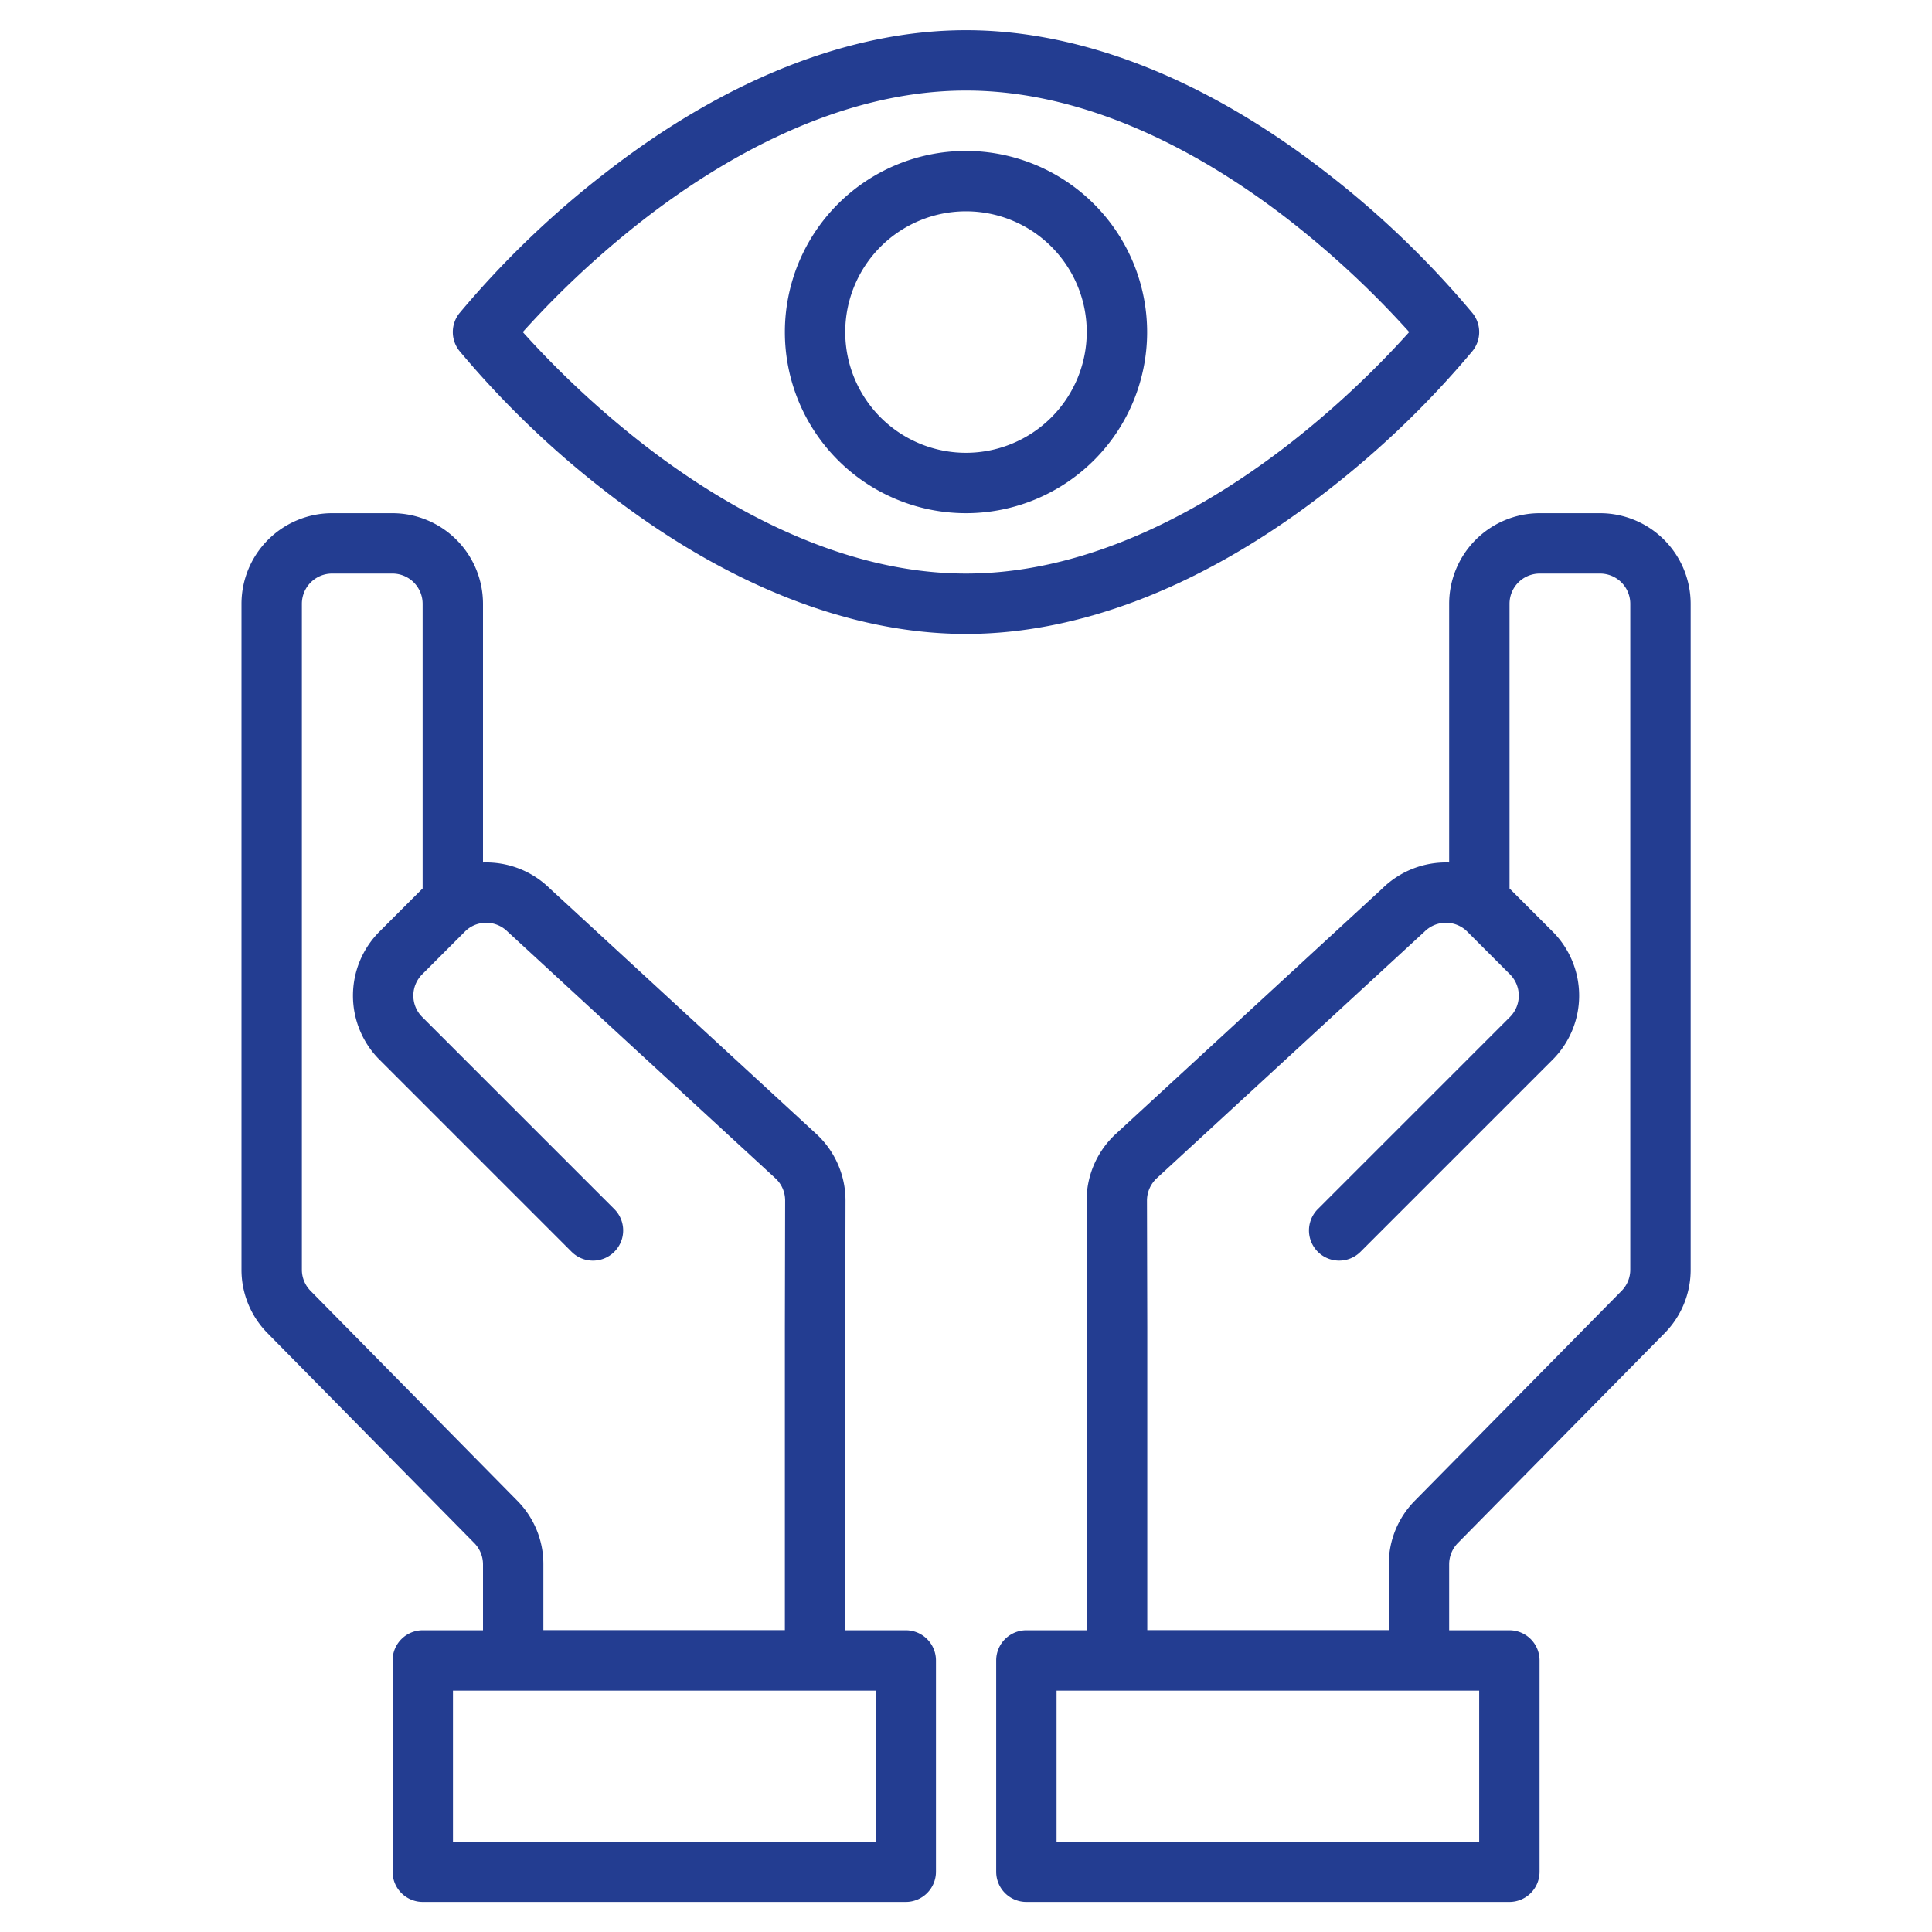
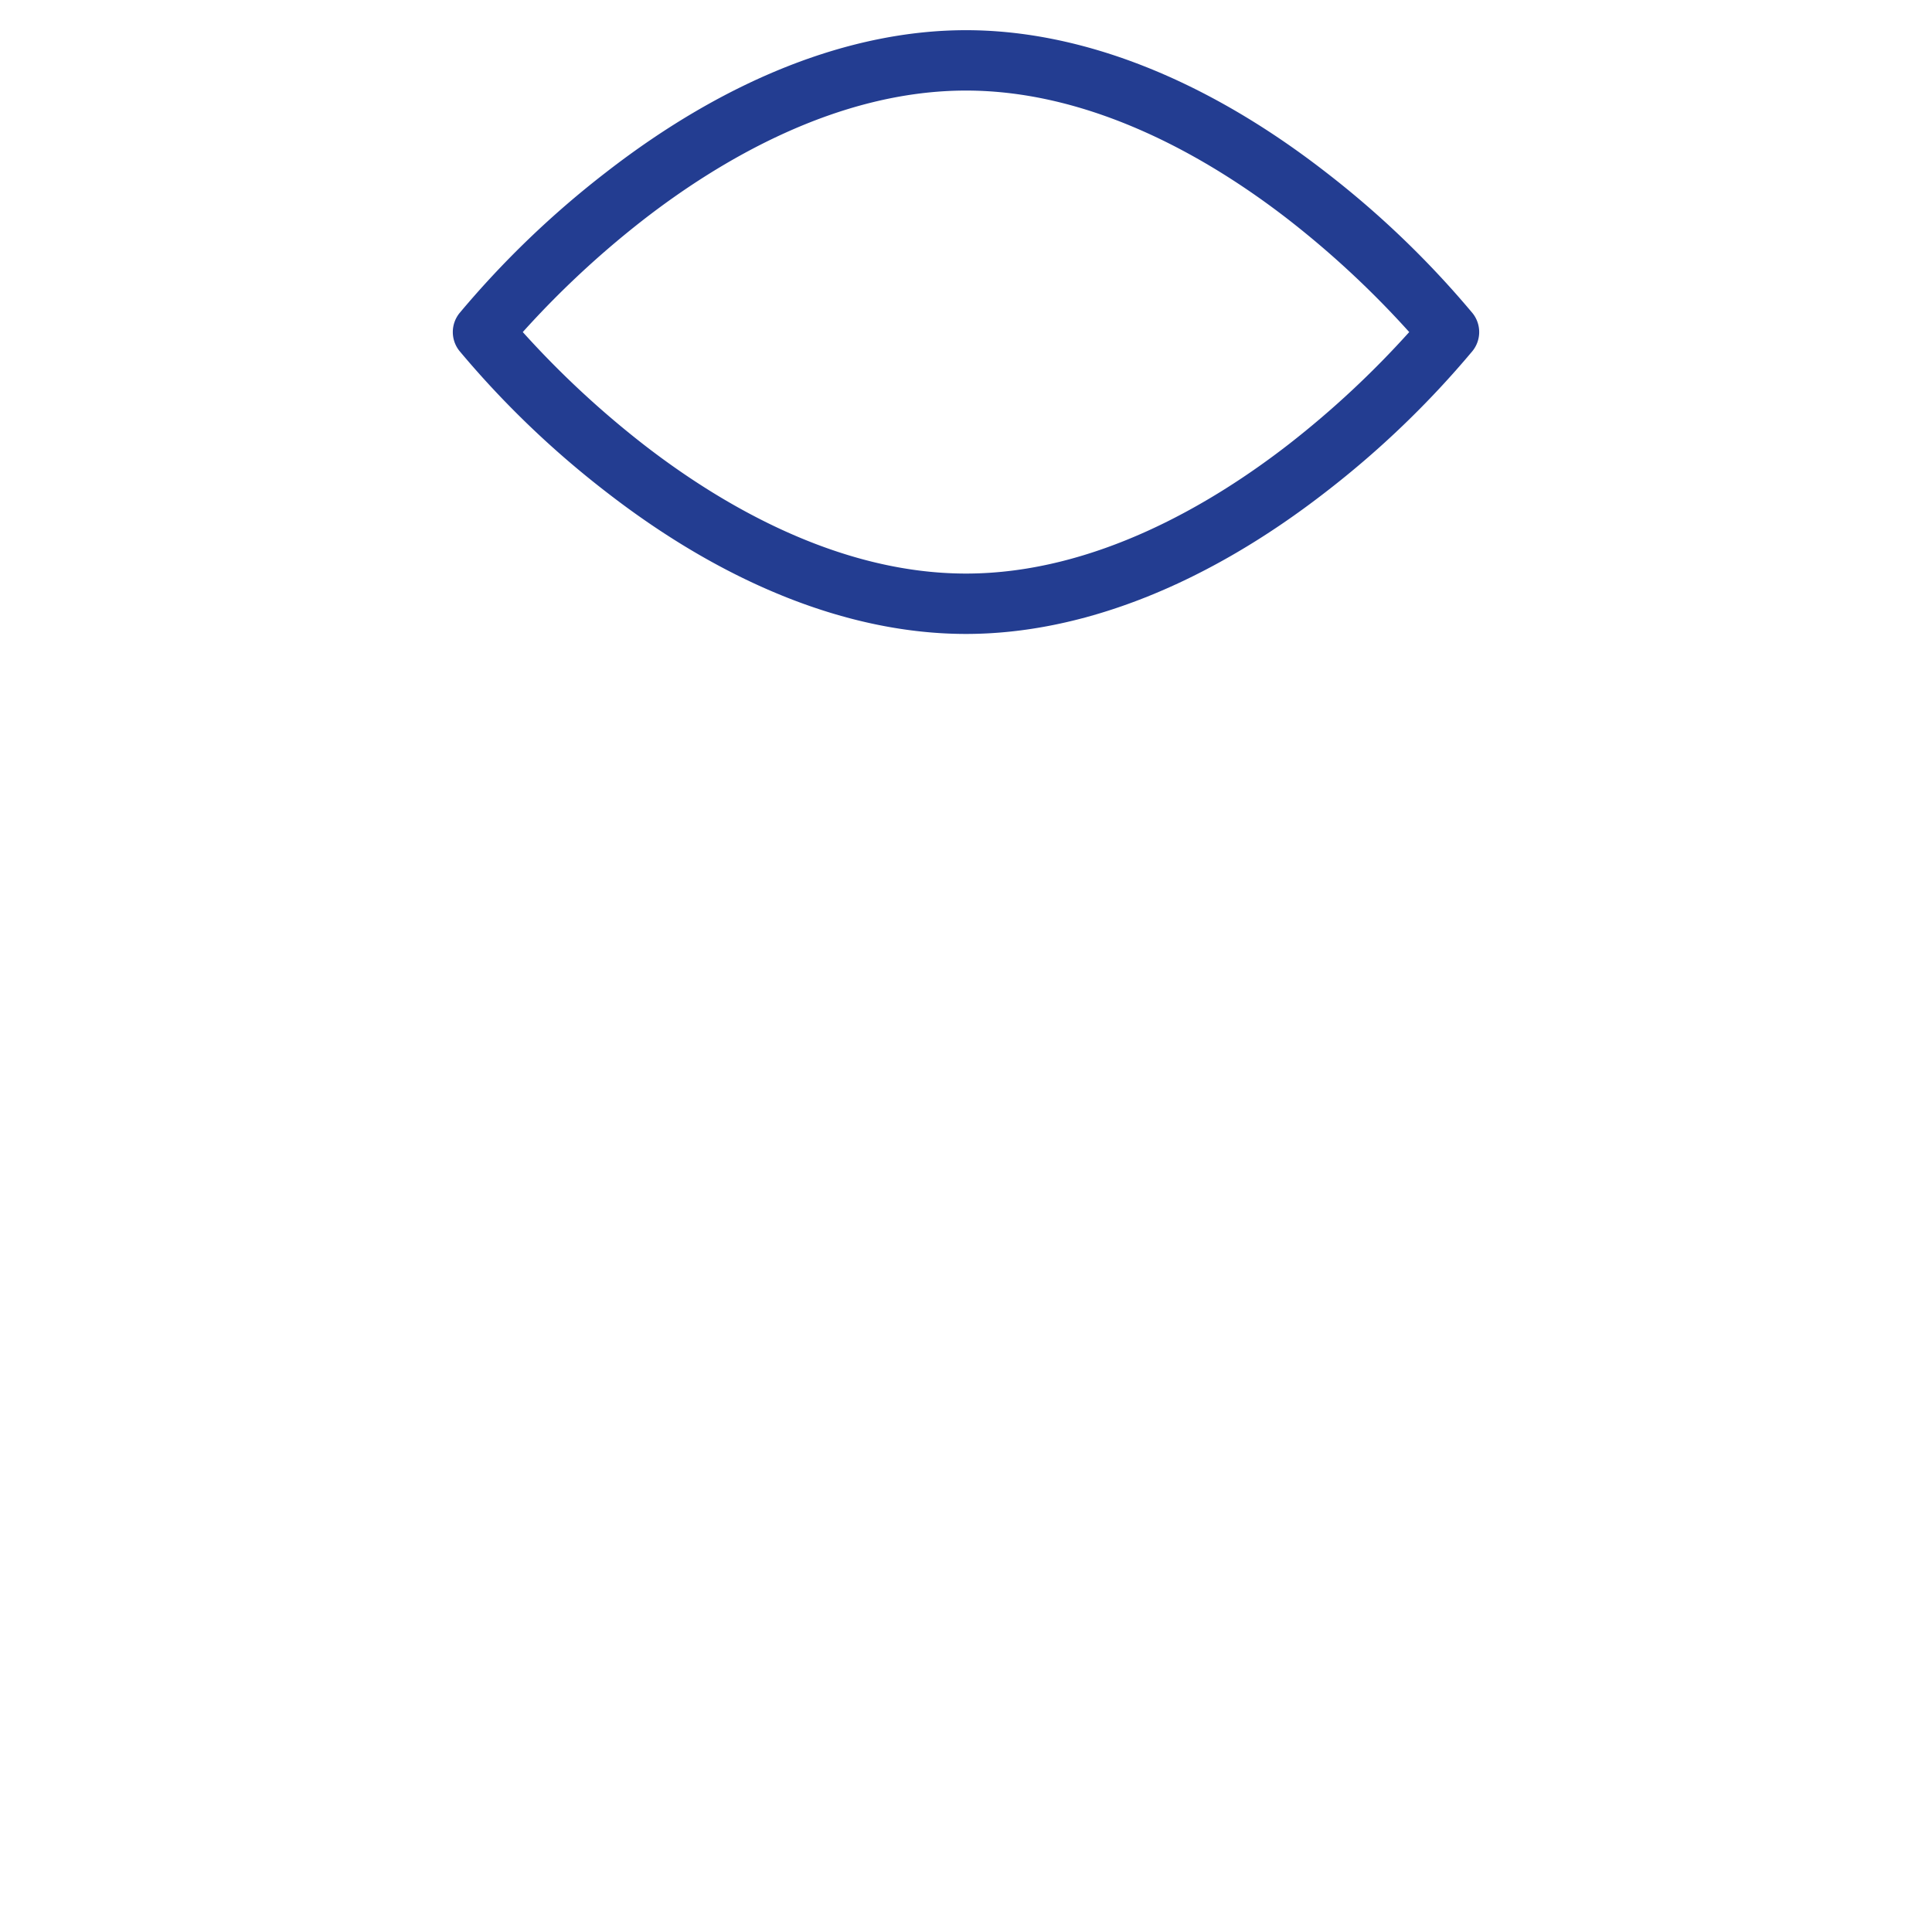
<svg xmlns="http://www.w3.org/2000/svg" version="1.1" width="512" height="512" x="0" y="0" viewBox="0 0 512 512" style="enable-background:new 0 0 512 512" xml:space="preserve" class="">
  <g>
    <g>
-       <path d="M424.04,136h-16a24.025,24.025,0,0,0-24,24v68.57a24.047,24.047,0,0,0-17.7,6.88l-70.63,65.04a24.029,24.029,0,0,0-7.75,17.71l.08,33.8v80.04H272a8,8,0,0,0-8,8v56a8,8,0,0,0,8,8H400a8,8,0,0,0,8-8v-56a8,8,0,0,0-8-8H384.04V414.56a8.073,8.073,0,0,1,2.29-5.62l54.86-55.68a23.922,23.922,0,0,0,6.85-16.79V160A24.032,24.032,0,0,0,424.04,136ZM392,448.04v40H280v-40Zm40.04-111.57a8.009,8.009,0,0,1-2.27,5.59l-54.83,55.65a23.852,23.852,0,0,0-6.9,16.85V432h-64V351.98l-.08-33.82a8.015,8.015,0,0,1,.68-3.22,8.1,8.1,0,0,1,1.9-2.68l70.74-65.15c.09-.07.16-.15.24-.22a8.013,8.013,0,0,1,10.08-1.02,7.9,7.9,0,0,1,1.24,1.02l11.31,11.31a8,8,0,0,1,0,11.31l-50.91,50.91a8,8,0,0,0,11.31,11.32l50.91-50.91a24.009,24.009,0,0,0,0-33.95l-11.31-11.31a1.1,1.1,0,0,1-.11-.1V160a8,8,0,0,1,8-8h16a8.011,8.011,0,0,1,8,8Z" fill="#233d91" data-original="#000000" style="" class="" />
-       <path d="M240.04,432.04H224V352.02l.07-33.82a24.018,24.018,0,0,0-7.74-17.7L145.7,235.45a24.023,24.023,0,0,0-17.7-6.88V160a24.032,24.032,0,0,0-24-24H88a24.032,24.032,0,0,0-24,24V336.47a23.9,23.9,0,0,0,6.87,16.81l54.84,55.67a8.075,8.075,0,0,1,2.29,5.61v17.48H112.04a8,8,0,0,0-8,8v56a8,8,0,0,0,8,8h128a8.011,8.011,0,0,0,8-8v-56A8,8,0,0,0,240.04,432.04ZM82.29,342.08A7.981,7.981,0,0,1,80,336.47V160a8.011,8.011,0,0,1,8-8h16a8.011,8.011,0,0,1,8,8v75.47c-.04.03-.08.07-.12.1l-11.31,11.31a24.009,24.009,0,0,0,0,33.95l50.91,50.91a8,8,0,1,0,11.32-11.32l-50.91-50.91a7.979,7.979,0,0,1,0-11.31l11.31-11.31a7.835,7.835,0,0,1,1.23-1.02,8.01,8.01,0,0,1,10.08,1.02c.08.07.16.15.24.22l70.75,65.16a7.968,7.968,0,0,1,2.57,5.89L208,352v80H144V414.56a23.812,23.812,0,0,0-6.9-16.84ZM232.04,488.04h-112v-40h112Z" fill="#233d91" data-original="#000000" style="" class="" />
-       <path d="M256,40a48,48,0,1,0,48,48A48.055,48.055,0,0,0,256,40Zm0,80a32,32,0,1,1,32-32A32.036,32.036,0,0,1,256,120Z" fill="#233d91" data-original="#000000" style="" class="" />
      <path d="M390.259,92.982a8,8,0,0,0,0-9.964,249.173,249.173,0,0,0-38.841-37.335C319.694,21.031,286.7,8,256,8s-63.694,13.031-95.418,37.683a249.173,249.173,0,0,0-38.841,37.335,8,8,0,0,0,0,9.964,249.173,249.173,0,0,0,38.841,37.335C192.306,154.969,225.3,168,256,168s63.694-13.031,95.418-37.683A249.173,249.173,0,0,0,390.259,92.982ZM256,152c-34.128,0-65.226-18.537-85.3-34.087A248.777,248.777,0,0,1,138.541,88,248.156,248.156,0,0,1,170.4,58.317C190.545,42.662,221.75,24,256,24c34.128,0,65.226,18.537,85.305,34.087A248.774,248.774,0,0,1,373.459,88,248.156,248.156,0,0,1,341.6,117.683C321.455,133.338,290.25,152,256,152Z" fill="#233d91" data-original="#000000" style="" class="" />
    </g>
    <script />
  </g>
</svg>